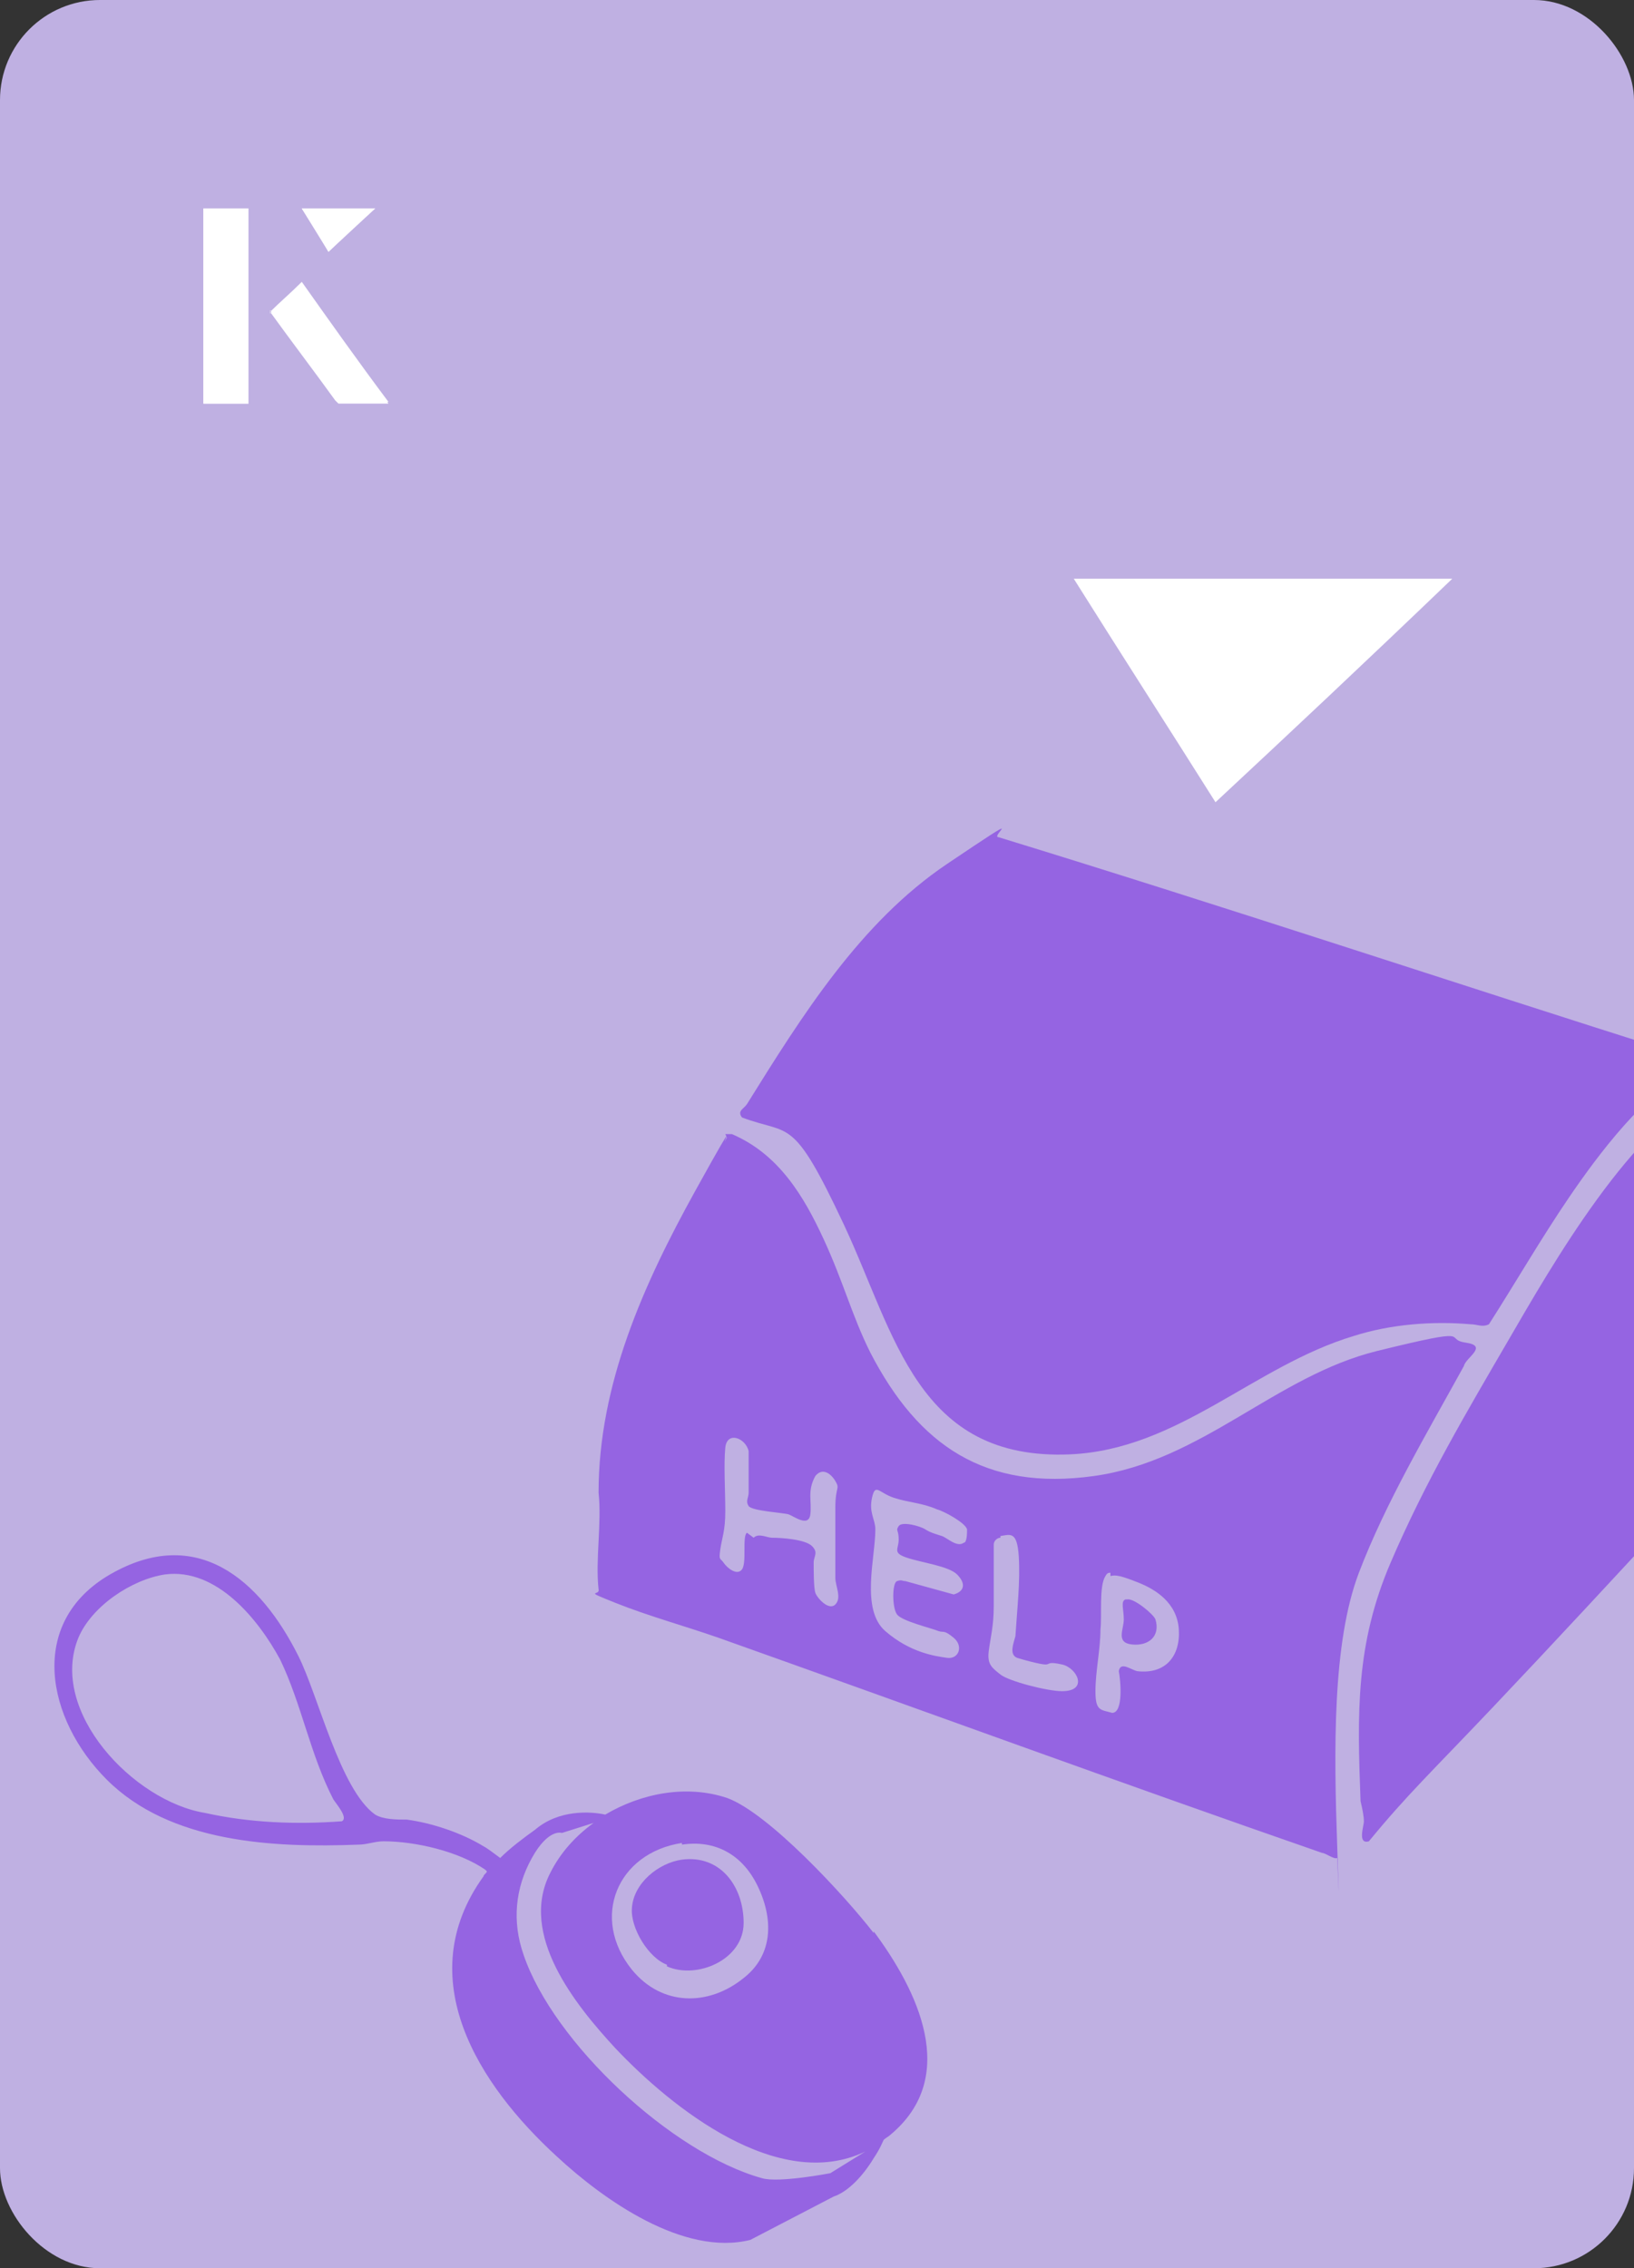
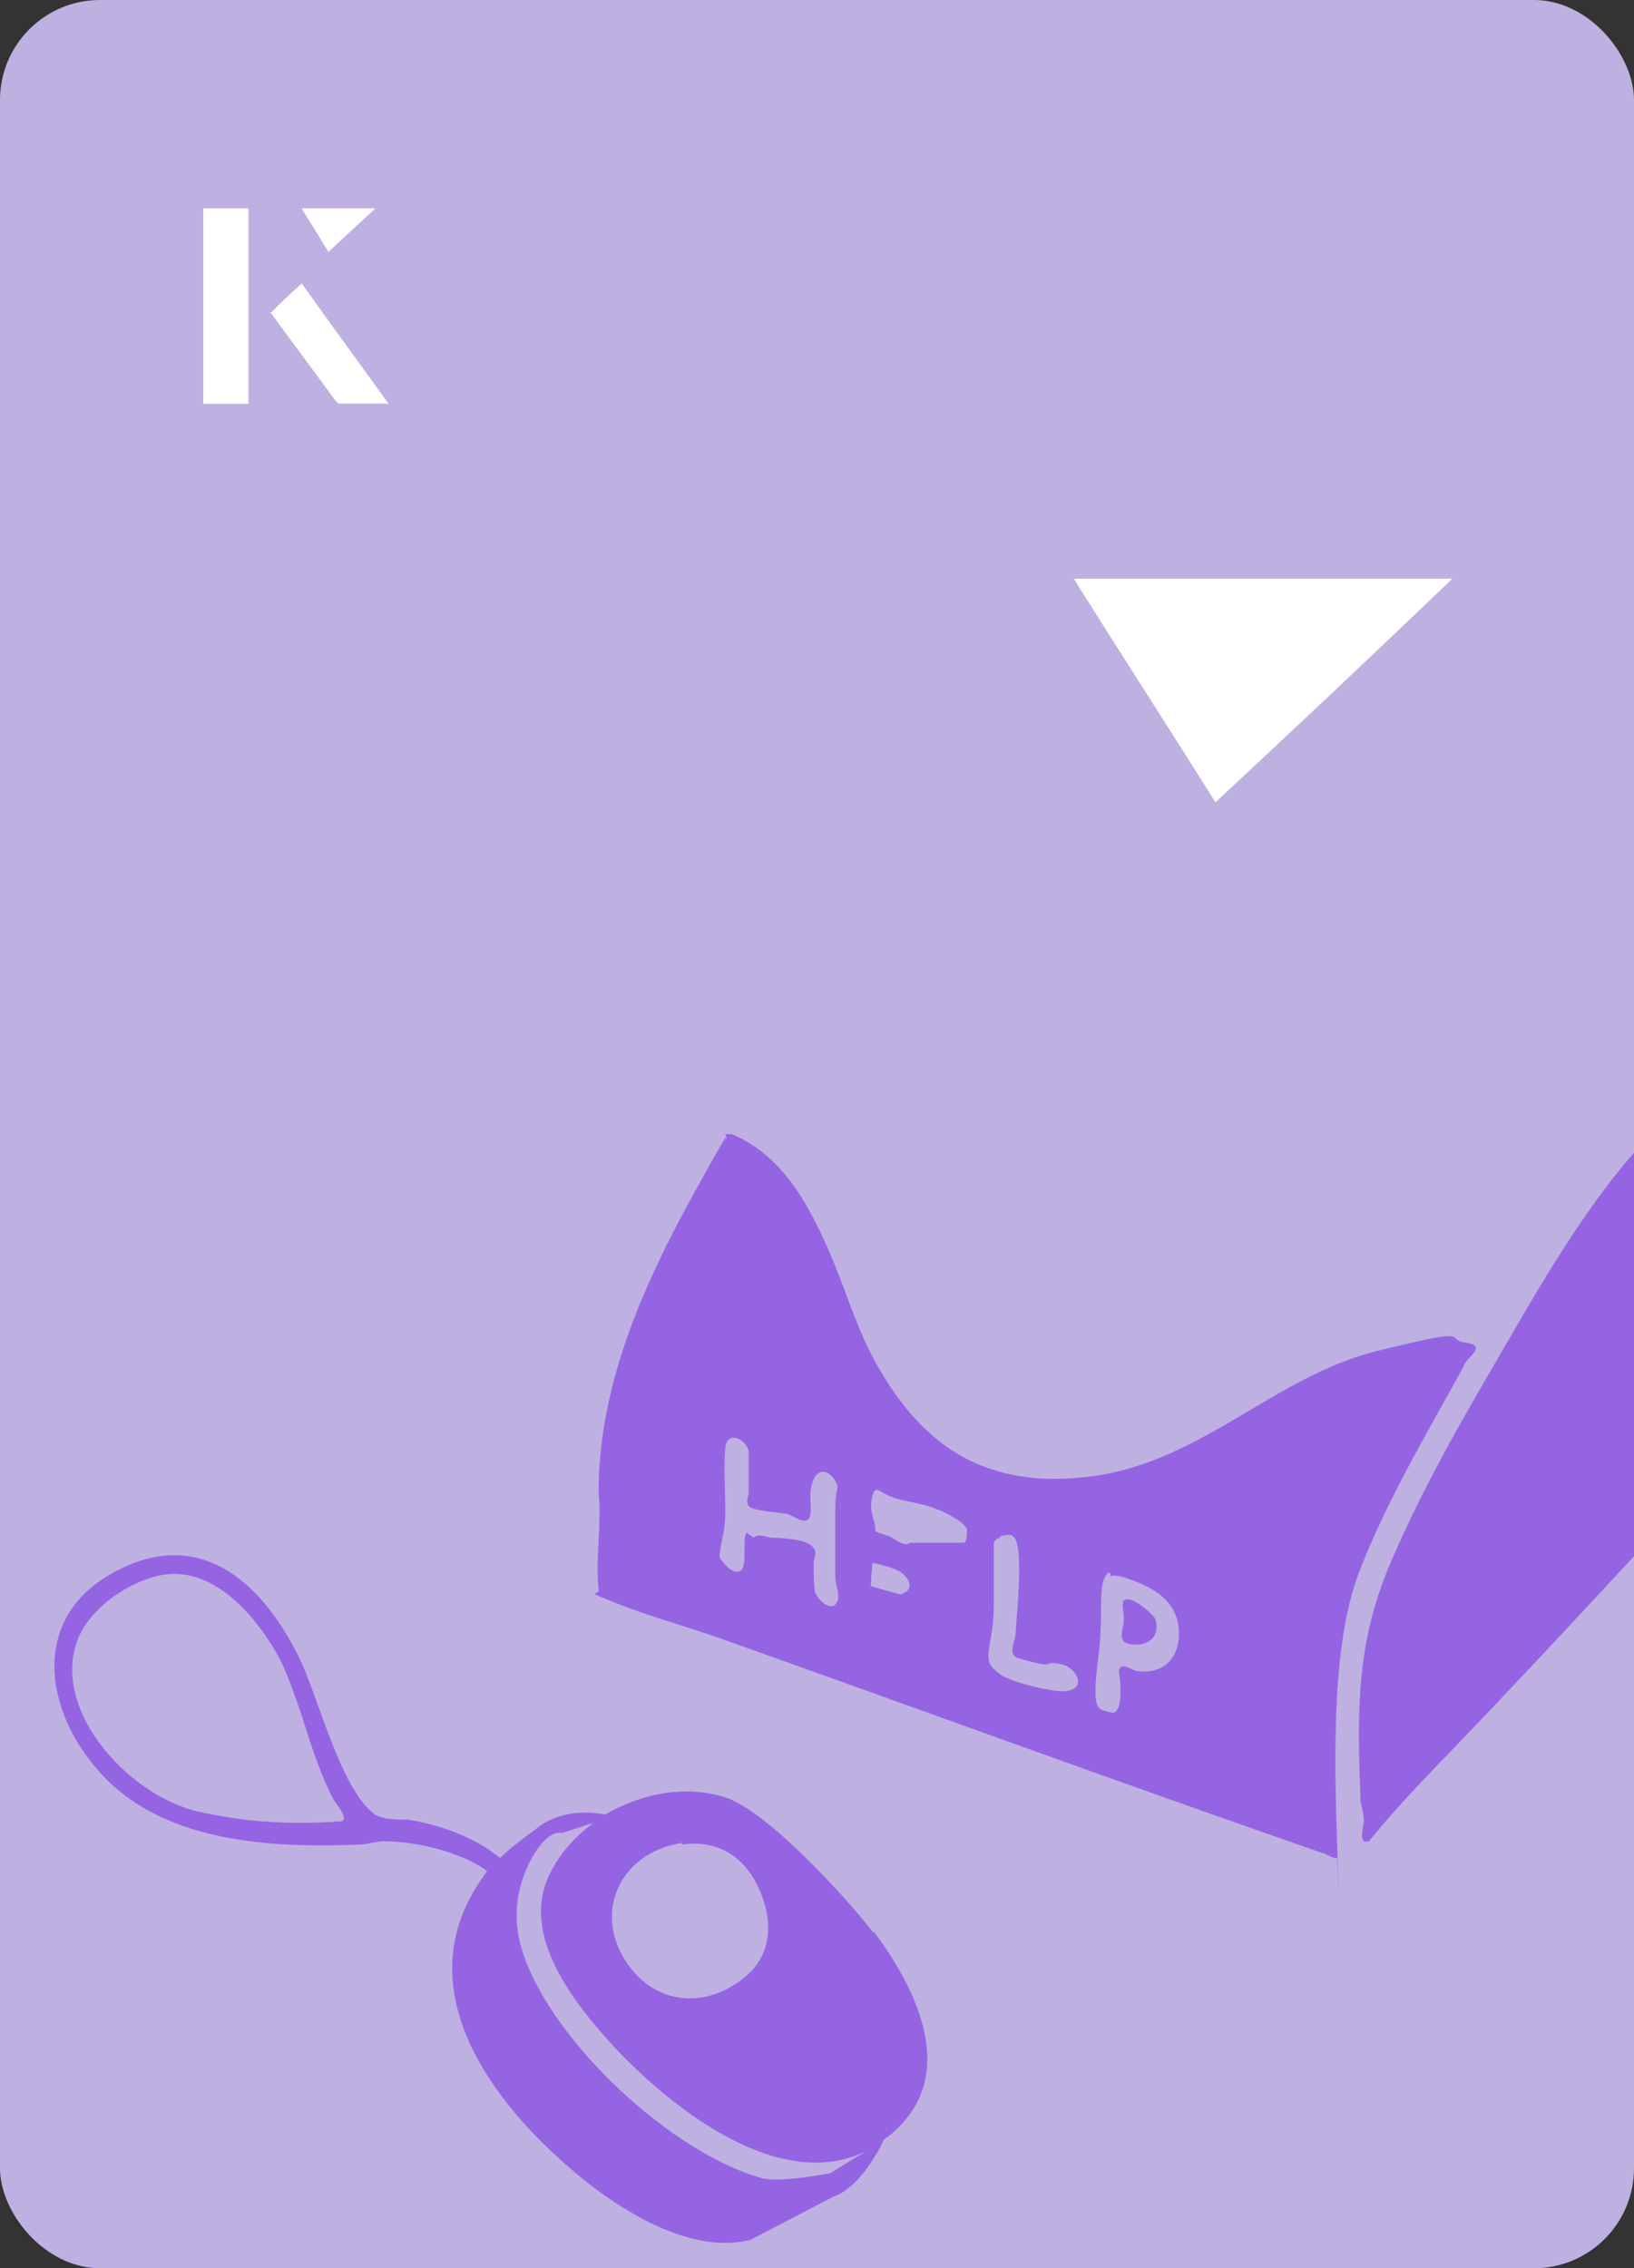
<svg xmlns="http://www.w3.org/2000/svg" id="Layer_1" data-name="Layer 1" viewBox="0 0 98 136">
  <rect x="0" y="0" width="98" height="136" fill="#333333" stroke="none" />
  <defs>
    <style>
      .cls-1 {
        fill: #bfb0e2;
      }

      .cls-2 {
        fill: #fff;
      }

      .cls-3 {
        fill: none;
      }

      .cls-4 {
        fill: #9564e2;
      }

      .cls-5 {
        clip-path: url(#clippath);
      }
    </style>
    <clipPath id="clippath">
      <rect class="cls-3" x="0" y="0" width="98" height="136" rx="6" ry="6" transform="translate(98 136) rotate(-180)" />
    </clipPath>
  </defs>
  <rect class="cls-1" x="0" y="0" width="98" height="136" rx="6" ry="6" transform="translate(98 136) rotate(-180)" />
  <g>
    <path class="cls-2" d="M72.9,48.1c-2.9-4.6-5.8-9.1-8.5-13.4h22.7c-5,4.8-9.9,9.4-14.2,13.4Z" />
    <g>
      <path class="cls-2" d="M14.9,12.5h-2.7v11.7h2.7v-11.7ZM16.2,18.7c1.3,1.8,2.6,3.5,3.9,5.3,0,0,.2.2.2.2,1,0,1.9,0,3,0-1.8-2.5-3.5-4.8-5.2-7.2-.7.6-1.3,1.2-1.9,1.8ZM19.7,15.1c.8-.8,1.8-1.7,2.8-2.6h-4.4c.5.8,1.1,1.7,1.6,2.6Z" />
      <path class="cls-2" d="M14.9,12.5v11.7h-2.7v-11.7h2.7Z" />
-       <path class="cls-2" d="M16.2,18.7c.6-.6,1.2-1.1,1.9-1.8,1.7,2.4,3.4,4.8,5.2,7.2-1.1,0-2,0-3,0,0,0-.2,0-.2-.2-1.3-1.8-2.6-3.5-3.9-5.3Z" />
      <polygon class="cls-2" points="19.7 15.1 18.1 12.5 22.5 12.5 19.7 15.1" />
    </g>
  </g>
  <g class="cls-5">
    <g>
      <g>
-         <path class="cls-4" d="M102.3,63.8c0,0-.6.2-.8.3-2.8,1.3-5.7,5.2-7.4,7.7s-3.2,5.1-4.8,7.6c-.4.2-.7,0-1.1,0-2.3-.2-4.8,0-7,.7-6,1.8-10.5,6.8-17,7.1-9.2.4-10.5-7.2-13.6-13.8s-3.2-5.3-6.1-6.4c-.3-.4.1-.5.3-.8,3.3-5.3,6.8-10.9,12-14.4s2.5-1.6,3.1-1.6c13.7,4.2,27.2,8.7,40.8,13s1.9.3,1.6.8Z" />
-         <path class="cls-4" d="M43.5,68h.4c2.8,1.2,4.3,3.7,5.5,6.3s1.7,4.6,2.8,6.8c2.9,5.6,6.9,8.3,13.4,7.4s10.9-6,17-7.5,3.9-.7,5.3-.5,0,.9-.1,1.4c-2.2,4-4.7,8.2-6.3,12.4s-1.5,10.7-1.3,16.4,0,.5,0,.7c-.2.1-.7-.3-.9-.3-12.1-4.2-24.1-8.6-36.2-12.9-2-.7-4.2-1.3-6.2-2.1s-.9-.4-1-.8c-.2-1.8.2-4,0-5.8,0-6.5,2.7-12.5,5.8-18.1s1.3-2.1,1.9-3.2ZM45.2,92.2c.3-.3.8,0,1.1,0,.6,0,2,.1,2.4.5s.1.6.1,1,0,1.5.1,1.8.8,1.1,1.2.7,0-1.1,0-1.6c0-1.4,0-2.9,0-4.2s.3-1.1,0-1.6-.8-.8-1.2-.3c-.5.9-.2,1.5-.3,2.3s-1,.1-1.3,0-2.2-.2-2.4-.5,0-.5,0-.8c0-.6,0-2,0-2.5-.2-.8-1.3-1.2-1.4-.2s0,2.6,0,3.8-.2,1.6-.3,2.3,0,.5.2.8.8.8,1.1.4,0-2,.3-2.2ZM57.8,92.5c.2,0,.2-.6.2-.8-.1-.4-1.4-1.1-1.8-1.2-.9-.4-1.7-.4-2.6-.7s-1.1-.9-1.3,0,.2,1.3.2,1.9c0,1.7-.9,4.8.6,6.1s3,1.5,3.7,1.6,1-.7.4-1.2-.6-.3-.9-.4c-.5-.2-2.2-.6-2.5-1s-.3-1.9,0-2,.3,0,.5,0l2.9.8c.7-.2.7-.7.2-1.2s-2.1-.7-3-1-.5-.5-.5-1.1-.2-.5,0-.8,1.3,0,1.6.2.7.3,1,.4.9.7,1.3.4ZM60,92.2c-.2,0-.4.2-.4.4,0,1.2,0,2.5,0,3.7s-.2,1.9-.3,2.7.2,1,.7,1.4,2.8,1,3.7,1c1.6,0,.9-1.4,0-1.6s-.7,0-1,0-1.4-.3-1.7-.4c-.5-.2-.2-.9-.1-1.3.1-1.6.3-3.3.2-4.8s-.5-1.3-1.1-1.2ZM66.6,94.3c-.1,0-.2,0-.3.2-.4.6-.2,2.4-.3,3.2,0,1.2-.3,2.5-.3,3.7s.3,1.1,1,1.3c.7,0,.5-2,.4-2.5.1-.6.7-.1,1.1,0,1.7.2,2.6-.9,2.5-2.5s-1.4-2.4-2.4-2.8-1.4-.5-1.7-.4Z" />
+         <path class="cls-4" d="M43.5,68h.4c2.8,1.2,4.3,3.7,5.5,6.3s1.7,4.6,2.8,6.8c2.9,5.6,6.9,8.3,13.4,7.4s10.9-6,17-7.5,3.9-.7,5.3-.5,0,.9-.1,1.4c-2.2,4-4.7,8.2-6.3,12.4s-1.5,10.7-1.3,16.4,0,.5,0,.7c-.2.1-.7-.3-.9-.3-12.1-4.2-24.1-8.6-36.2-12.9-2-.7-4.2-1.3-6.2-2.1s-.9-.4-1-.8c-.2-1.8.2-4,0-5.8,0-6.5,2.7-12.5,5.8-18.1s1.3-2.1,1.9-3.2ZM45.2,92.2c.3-.3.8,0,1.1,0,.6,0,2,.1,2.4.5s.1.6.1,1,0,1.5.1,1.8.8,1.1,1.2.7,0-1.1,0-1.6c0-1.4,0-2.9,0-4.2s.3-1.1,0-1.6-.8-.8-1.2-.3c-.5.9-.2,1.5-.3,2.3s-1,.1-1.3,0-2.2-.2-2.4-.5,0-.5,0-.8c0-.6,0-2,0-2.5-.2-.8-1.3-1.2-1.4-.2s0,2.6,0,3.8-.2,1.6-.3,2.3,0,.5.2.8.8.8,1.1.4,0-2,.3-2.2ZM57.8,92.5c.2,0,.2-.6.2-.8-.1-.4-1.4-1.1-1.8-1.2-.9-.4-1.7-.4-2.6-.7s-1.1-.9-1.3,0,.2,1.3.2,1.9c0,1.7-.9,4.8.6,6.1c-.5-.2-2.2-.6-2.5-1s-.3-1.9,0-2,.3,0,.5,0l2.9.8c.7-.2.7-.7.2-1.2s-2.1-.7-3-1-.5-.5-.5-1.1-.2-.5,0-.8,1.3,0,1.6.2.7.3,1,.4.9.7,1.3.4ZM60,92.2c-.2,0-.4.2-.4.4,0,1.2,0,2.5,0,3.7s-.2,1.9-.3,2.7.2,1,.7,1.4,2.8,1,3.7,1c1.6,0,.9-1.4,0-1.6s-.7,0-1,0-1.4-.3-1.7-.4c-.5-.2-.2-.9-.1-1.3.1-1.6.3-3.3.2-4.8s-.5-1.3-1.1-1.2ZM66.6,94.3c-.1,0-.2,0-.3.2-.4.6-.2,2.4-.3,3.2,0,1.2-.3,2.5-.3,3.7s.3,1.1,1,1.3c.7,0,.5-2,.4-2.5.1-.6.7-.1,1.1,0,1.7.2,2.6-.9,2.5-2.5s-1.4-2.4-2.4-2.8-1.4-.5-1.7-.4Z" />
        <path class="cls-4" d="M100.6,90.5c-3.7,4-7.4,8-11.1,11.9s-5.1,5.2-7.4,8c-.7.2-.3-.9-.3-1.2s-.1-.8-.2-1.2c-.2-5.3-.3-9.4,1.8-14.3s4.6-9.1,7.1-13.4,7.5-13.1,12.4-15.1c.7-.3,1.4-.4,2-.6.2,0,.4.3.4.4v20.3c-1.5,1.8-3.2,3.5-4.8,5.2Z" />
        <path class="cls-4" d="M67.6,95.9c.4-.1,1.6.9,1.7,1.2.3,1-.4,1.6-1.4,1.5s-.5-.9-.5-1.5-.2-1.1.1-1.2Z" />
      </g>
      <g>
-         <path class="cls-4" d="M40,117.9c1.8.8,4.6-.4,4.6-2.6,0-2.2-1.4-4.1-3.7-3.8-1.4.2-2.9,1.4-3,2.9-.1,1.2,1,3,2.1,3.4Z" />
        <path class="cls-4" d="M52.4,115.9c-1.7-2.2-6.3-7.2-8.8-8.1-2.4-.8-5.1-.3-7.3,1-.9-.2-2.8-.3-4.2.9-.7.5-1.5,1.1-2.1,1.7-.4-.3-.8-.6-1-.7-1.3-.8-3.1-1.4-4.6-1.6-.6,0-1.4,0-1.9-.3-2.1-1.5-3.4-7.1-4.6-9.5-2.3-4.6-6.1-7.9-11.3-4.9-5,2.9-3.8,8.7-.2,12.3,3.8,3.8,10,4.1,15.1,3.9.5,0,1-.2,1.5-.2,1.9,0,4.5.6,6.1,1.7,0,0,0,0,.1.1,0,.1-.2.2-.2.3-4.4,6.1-.3,12.5,4.4,16.8,2.8,2.6,7.6,6,11.6,5l5-2.6c.9-.3,1.8-1.3,2.4-2.3.4-.6.5-.9.6-1.1.1-.1.3-.2.4-.3,4.2-3.5,1.6-8.7-1-12.2ZM20.5,109.2c-2.7.2-5.5.1-8.2-.5-4.3-.7-9.4-6.1-7.6-10.5.8-1.9,3.2-3.5,5.2-3.8,3.1-.4,5.6,2.7,6.9,5.1,1.3,2.7,1.8,5.7,3.2,8.4.2.3.9,1.1.5,1.3ZM40.9,110.6c2-.3,3.6.6,4.5,2.4,1,2,1,4.2-.8,5.6-2.1,1.7-4.9,1.7-6.7-.5-2.5-3.1-.9-7,3-7.6ZM45.7,130.6c-5.4-1.5-12.5-8.1-14.3-13.4-.7-2-.5-4,.5-5.8s1.8-1.5,1.8-1.5l1.9-.6c-1.1.8-2,1.8-2.6,3-1.9,3.7,1.5,7.9,3.9,10.5,3.4,3.6,9.8,8.7,15,6.2l-2.1,1.3s-3.1.6-4.1.3Z" />
      </g>
    </g>
  </g>
</svg>